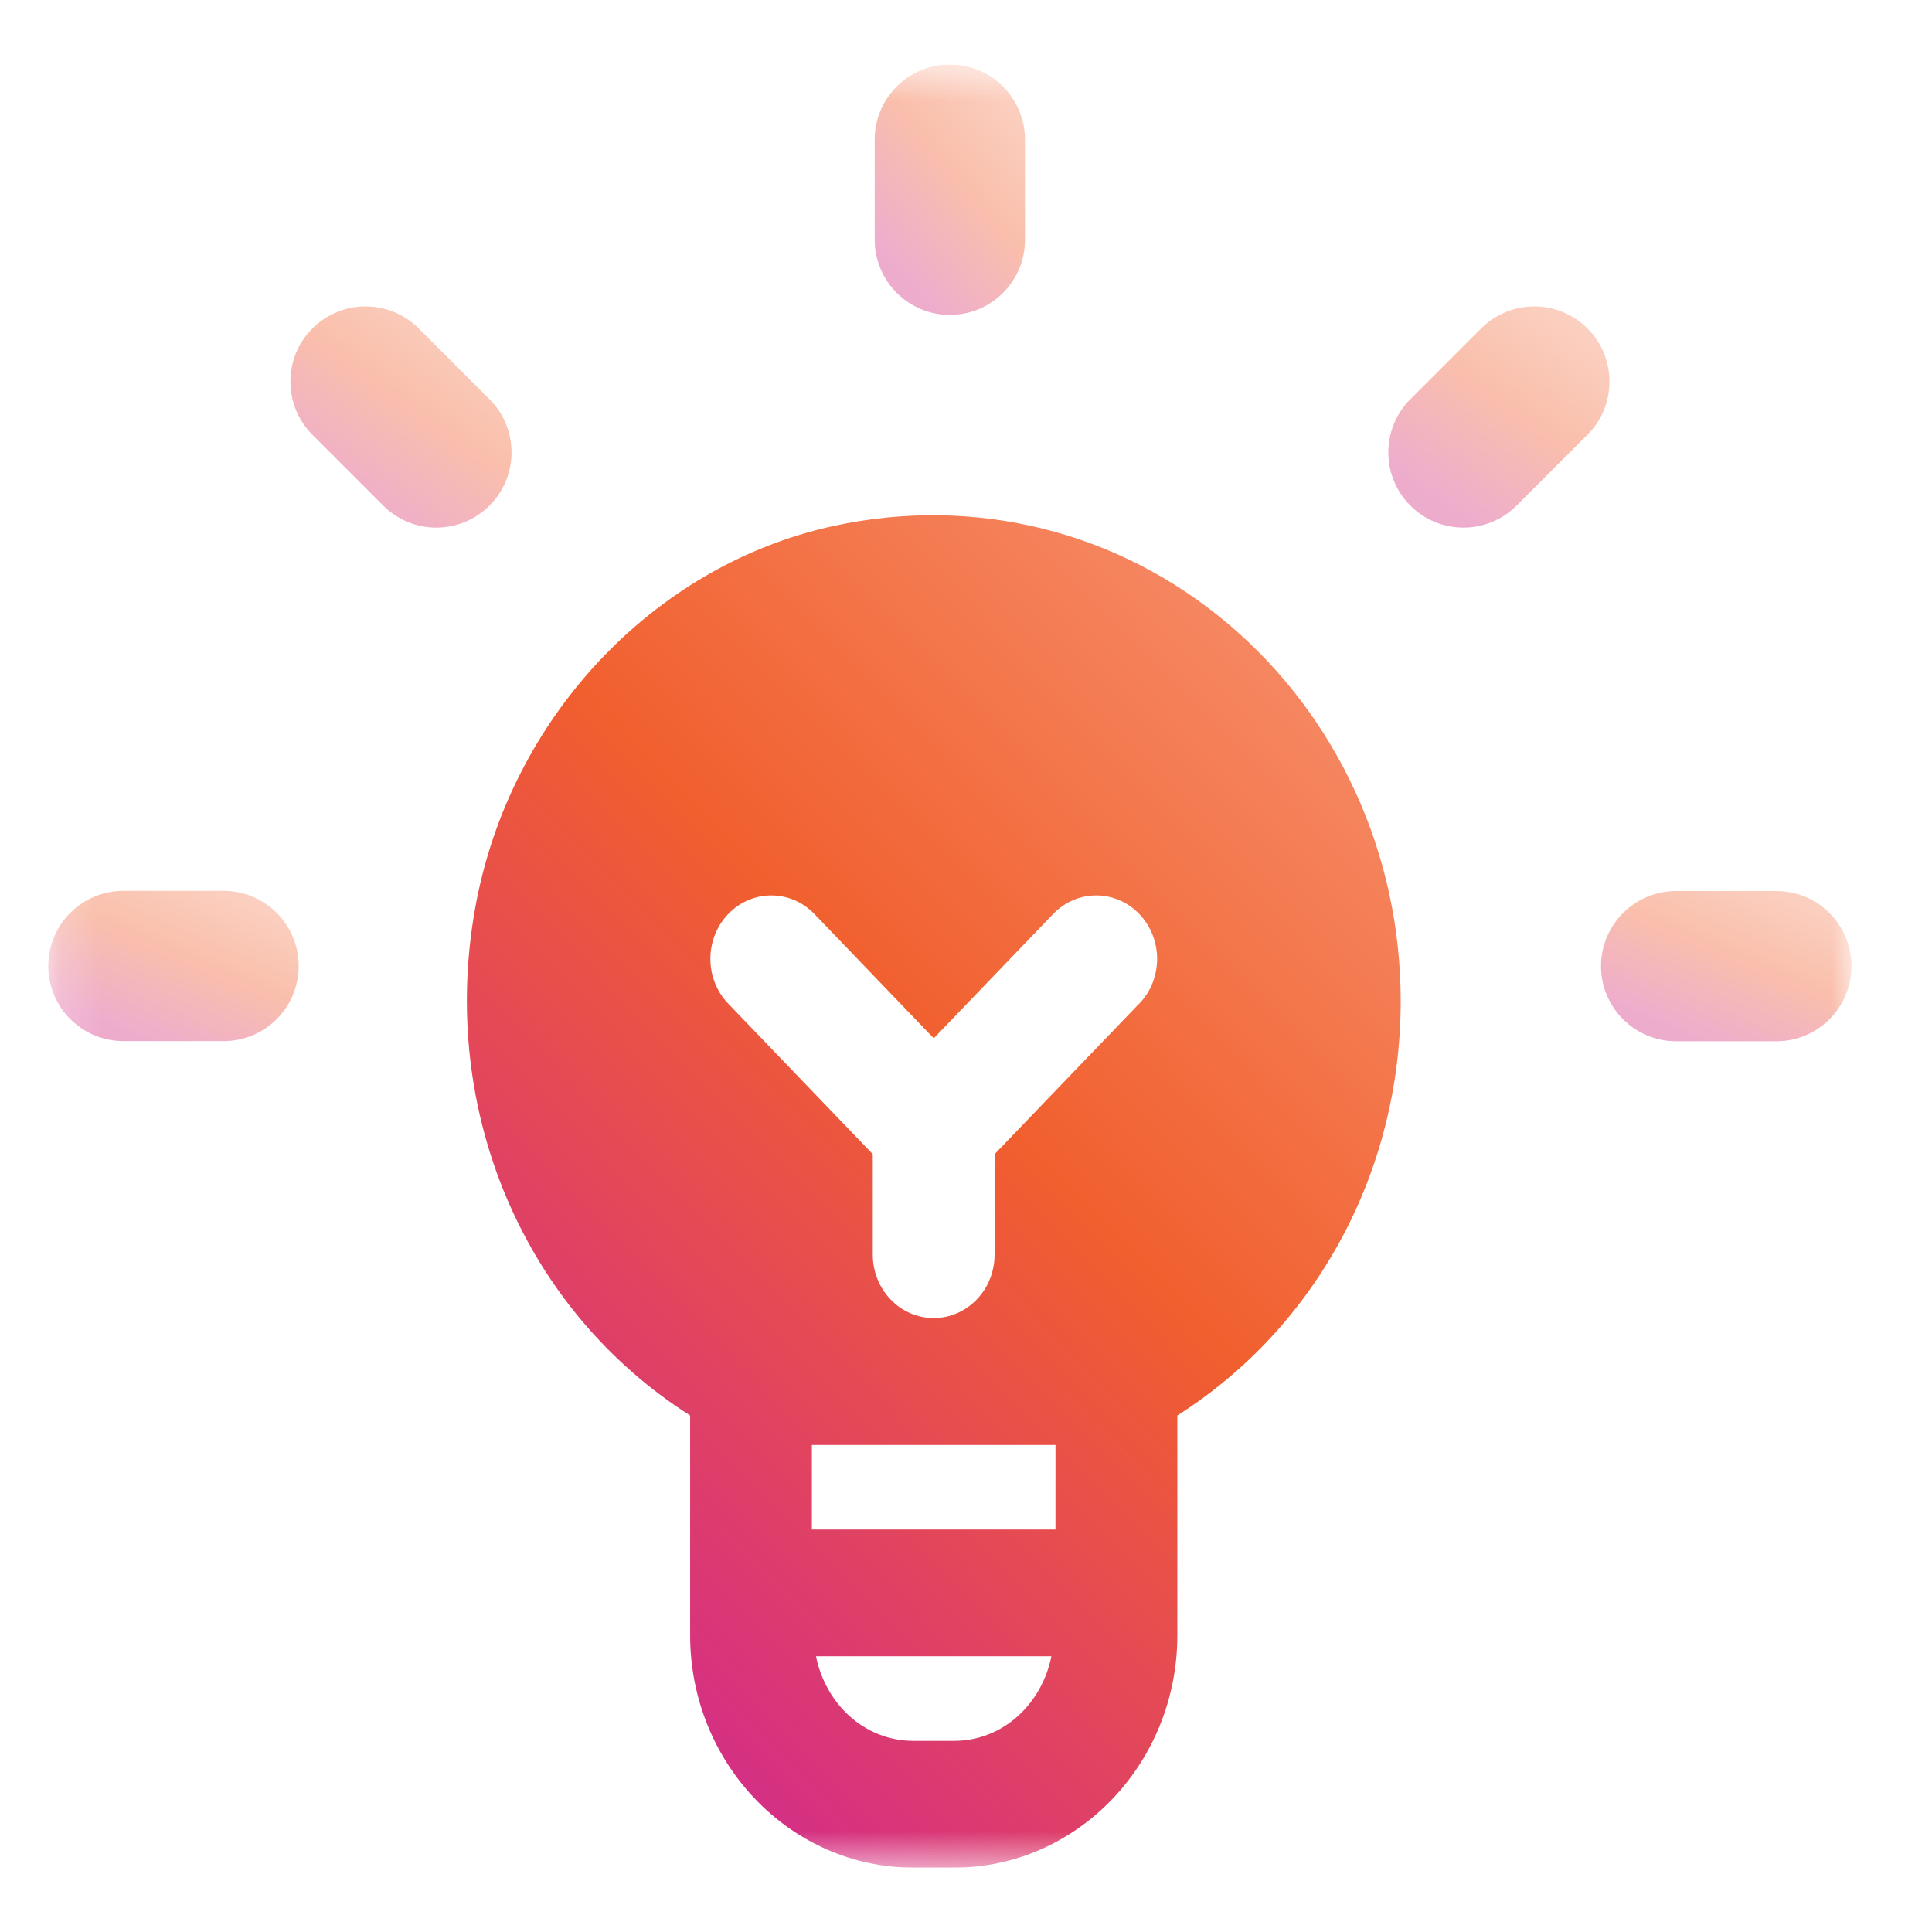
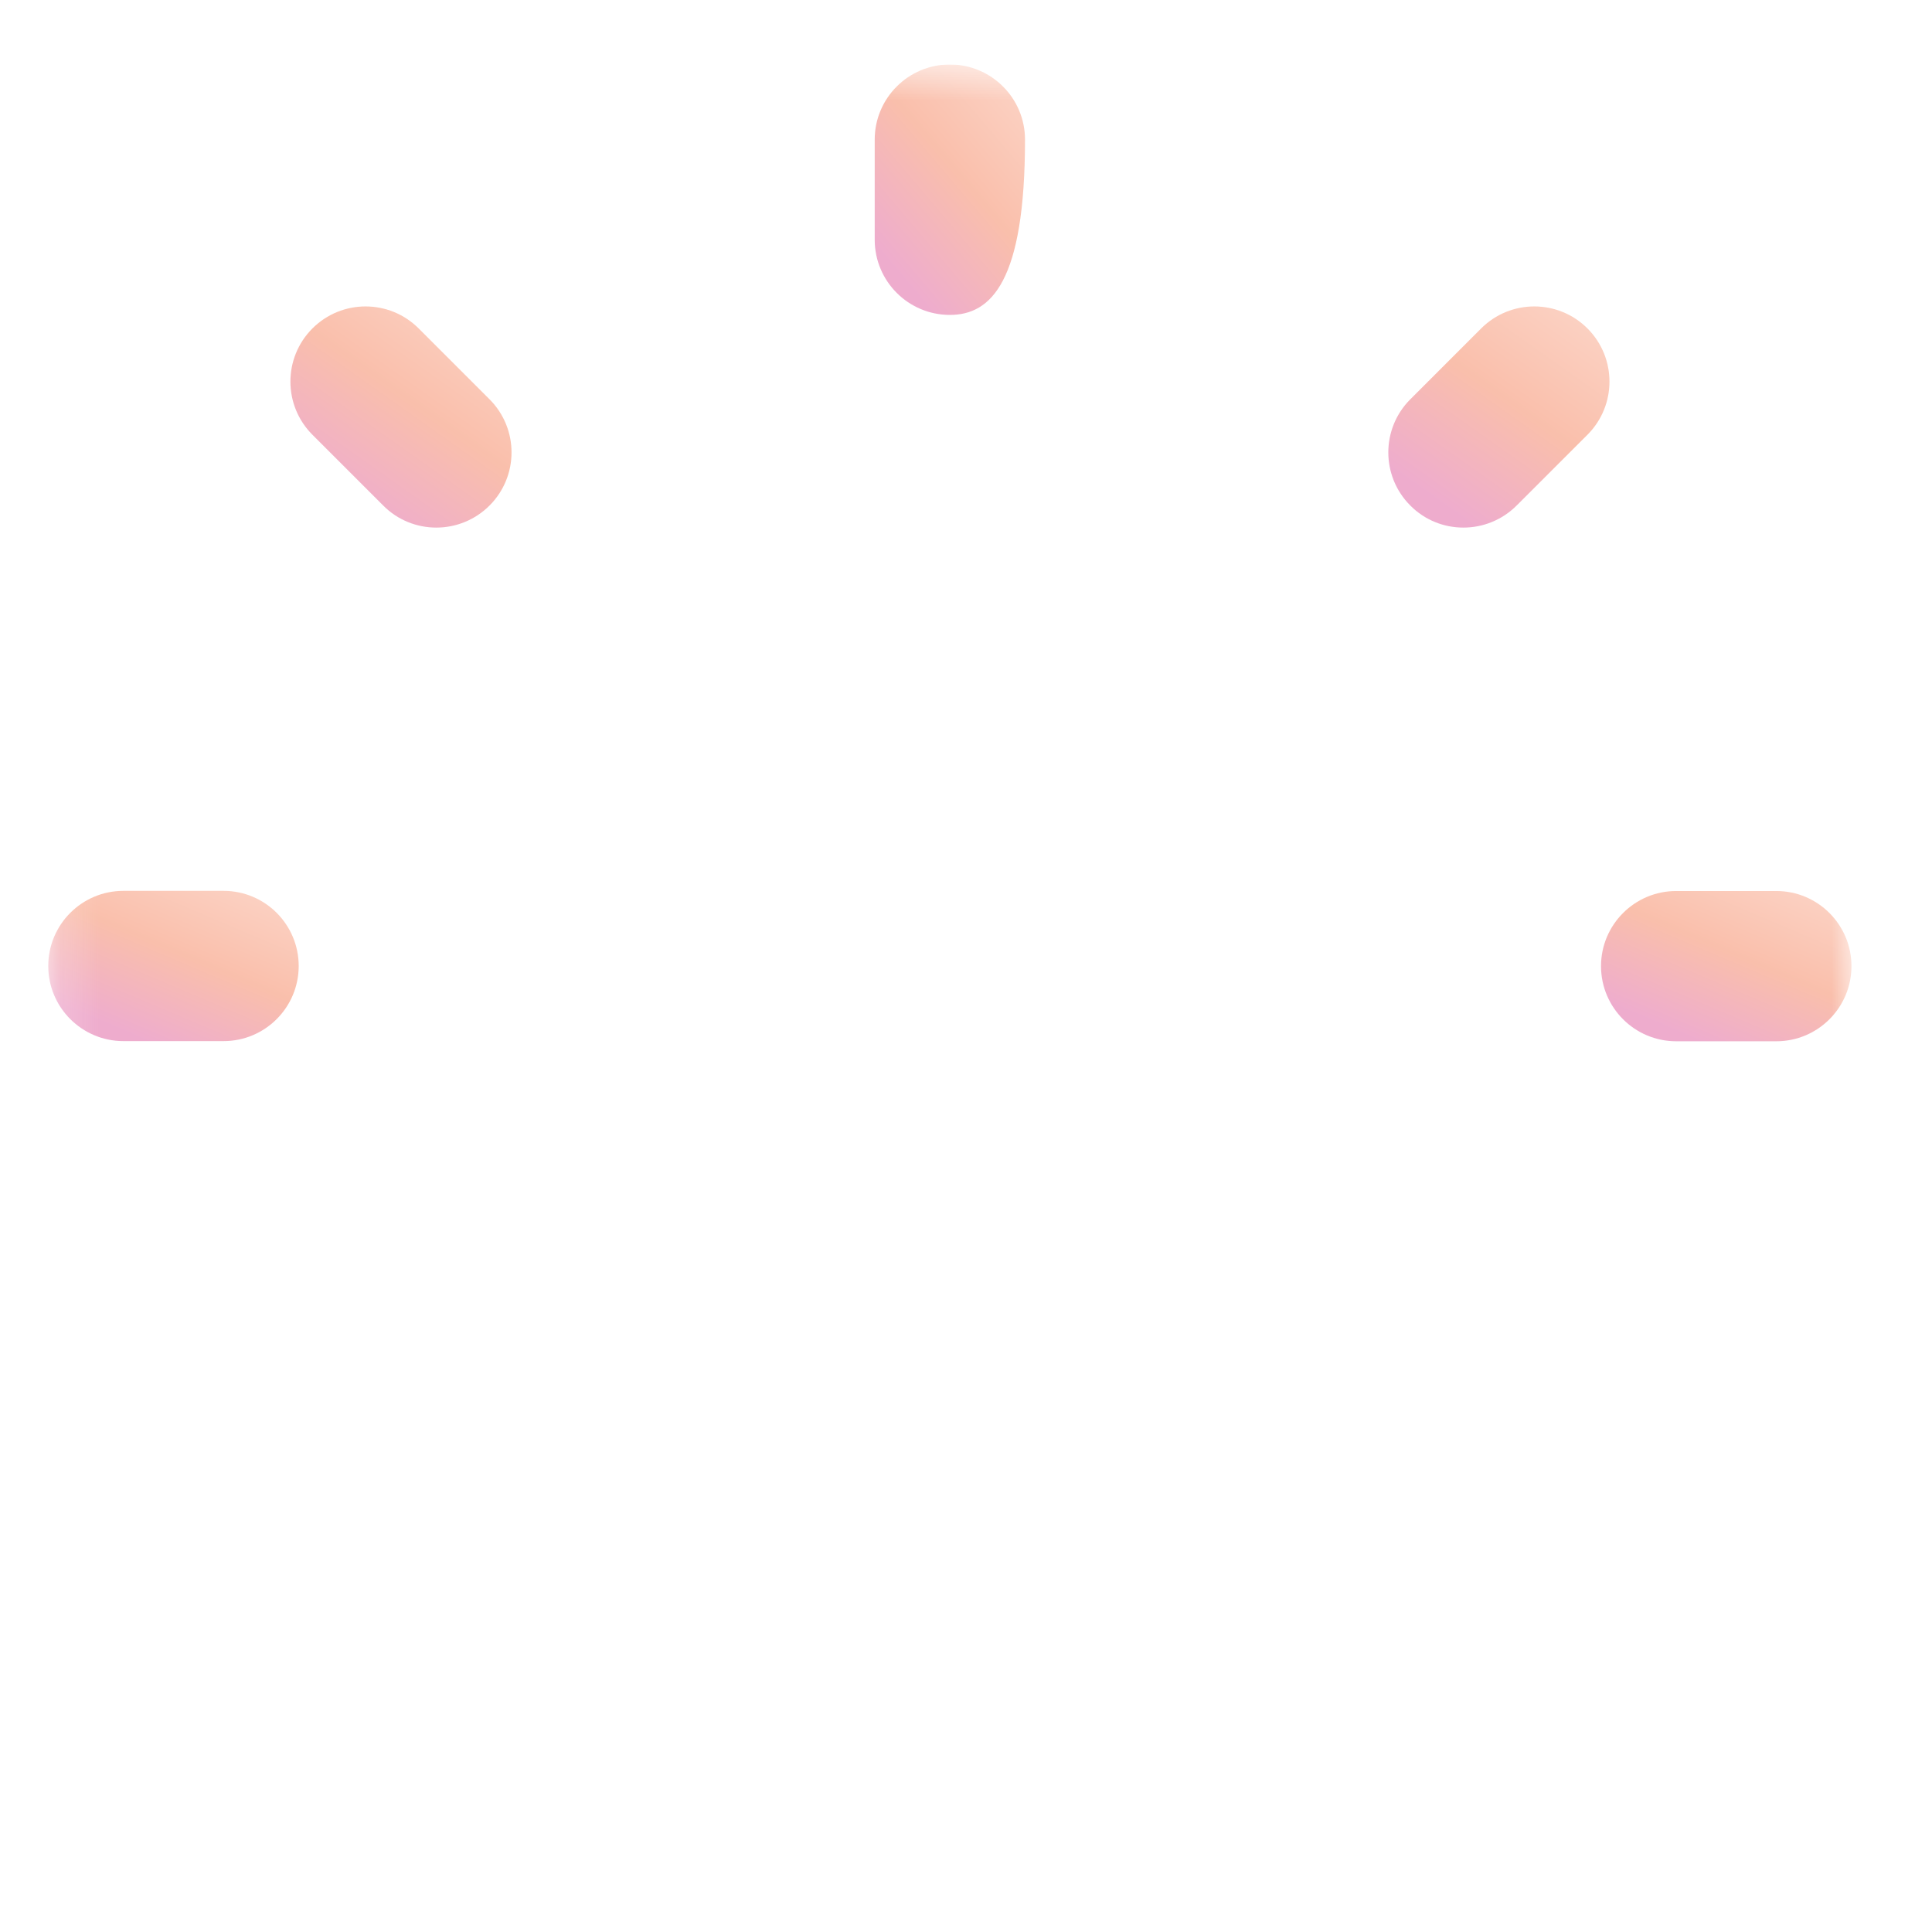
<svg xmlns="http://www.w3.org/2000/svg" width="48" height="48" viewBox="0 0 48 48" fill="none">
  <g clip-path="url(#clip0_0_221)">
    <mask id="mask0_0_221" style="mask-type:luminance" maskUnits="userSpaceOnUse" x="1" y="1" width="45" height="46">
      <path d="M45.999 1.602H1.199V46.402H45.999V1.602Z" fill="white" />
    </mask>
    <g mask="url(#mask0_0_221)">
-       <path opacity="0.4" d="M23.599 7.824C22.569 7.824 21.732 6.988 21.732 5.957V3.468C21.732 2.438 22.569 1.602 23.599 1.602C24.63 1.602 25.466 2.438 25.466 3.468V5.957C25.466 6.988 24.63 7.824 23.599 7.824Z" fill="url(#paint0_linear_0_221)" />
+       <path opacity="0.4" d="M23.599 7.824C22.569 7.824 21.732 6.988 21.732 5.957V3.468C21.732 2.438 22.569 1.602 23.599 1.602C24.63 1.602 25.466 2.438 25.466 3.468C25.466 6.988 24.63 7.824 23.599 7.824Z" fill="url(#paint0_linear_0_221)" />
      <path opacity="0.4" d="M36.358 13.108C35.88 13.108 35.403 12.927 35.039 12.56C34.31 11.831 34.31 10.649 35.039 9.92L36.799 8.16C37.528 7.431 38.71 7.431 39.44 8.16C40.169 8.889 40.169 10.072 39.44 10.801L37.68 12.56C37.316 12.924 36.836 13.108 36.358 13.108Z" fill="url(#paint1_linear_0_221)" />
      <path opacity="0.4" d="M44.133 25.87H41.644C40.614 25.87 39.777 25.034 39.777 24.003C39.777 22.973 40.614 22.137 41.644 22.137H44.133C45.163 22.137 45.999 22.973 45.999 24.003C45.999 25.034 45.163 25.87 44.133 25.87Z" fill="url(#paint2_linear_0_221)" />
      <path opacity="0.4" d="M10.841 13.108C10.363 13.108 9.885 12.927 9.521 12.56L7.762 10.801C7.033 10.072 7.033 8.889 7.762 8.16C8.491 7.431 9.673 7.431 10.402 8.16L12.162 9.92C12.891 10.649 12.891 11.831 12.162 12.56C11.799 12.924 11.318 13.108 10.841 13.108Z" fill="url(#paint3_linear_0_221)" />
      <path opacity="0.4" d="M5.555 25.866H3.066C2.035 25.866 1.199 25.03 1.199 24C1.199 22.969 2.035 22.133 3.066 22.133H5.555C6.585 22.133 7.421 22.969 7.421 24C7.421 25.03 6.585 25.866 5.555 25.866Z" fill="url(#paint4_linear_0_221)" />
-       <path d="M30.51 15.498C27.785 13.192 24.214 12.308 20.713 13.066C16.22 14.043 12.639 17.867 11.802 22.582C10.906 27.621 13.037 32.558 17.146 35.167V40.625C17.146 43.811 19.636 46.401 22.695 46.401H23.703C26.764 46.401 29.251 43.811 29.251 40.625V35.167C32.697 32.978 34.8 29.118 34.8 24.873C34.8 21.221 33.236 17.804 30.512 15.498H30.51ZM23.701 43.251H22.692C21.48 43.251 20.514 42.339 20.273 41.15H26.122C25.882 42.339 24.914 43.251 23.703 43.251H23.701ZM26.223 38H20.171V35.9H26.223V38ZM28.301 24.936L24.71 28.675V31.172C24.71 32.042 24.032 32.747 23.197 32.747C22.362 32.747 21.684 32.042 21.684 31.172V28.675L18.093 24.936C17.501 24.321 17.501 23.324 18.093 22.708C18.684 22.093 19.642 22.093 20.233 22.708L23.199 25.796L26.165 22.708C26.756 22.093 27.714 22.093 28.305 22.708C28.896 23.324 28.896 24.321 28.305 24.936H28.301Z" fill="url(#paint5_linear_0_221)" />
    </g>
  </g>
  <defs>
    <linearGradient id="paint0_linear_0_221" x1="21.966" y1="8.018" x2="26.704" y2="4.001" gradientUnits="userSpaceOnUse">
      <stop offset="0.171" stop-color="#D53083" />
      <stop offset="0.61" stop-color="#F15F2E" />
      <stop offset="1" stop-color="#F68B66" />
    </linearGradient>
    <linearGradient id="paint1_linear_0_221" x1="34.836" y1="13.28" x2="38.835" y2="7.628" gradientUnits="userSpaceOnUse">
      <stop offset="0.171" stop-color="#D53083" />
      <stop offset="0.61" stop-color="#F15F2E" />
      <stop offset="1" stop-color="#F68B66" />
    </linearGradient>
    <linearGradient id="paint2_linear_0_221" x1="40.166" y1="25.987" x2="42.239" y2="21.104" gradientUnits="userSpaceOnUse">
      <stop offset="0.171" stop-color="#D53083" />
      <stop offset="0.61" stop-color="#F15F2E" />
      <stop offset="1" stop-color="#F68B66" />
    </linearGradient>
    <linearGradient id="paint3_linear_0_221" x1="7.558" y1="13.28" x2="11.558" y2="7.628" gradientUnits="userSpaceOnUse">
      <stop offset="0.171" stop-color="#D53083" />
      <stop offset="0.61" stop-color="#F15F2E" />
      <stop offset="1" stop-color="#F68B66" />
    </linearGradient>
    <linearGradient id="paint4_linear_0_221" x1="1.588" y1="25.983" x2="3.661" y2="21.1" gradientUnits="userSpaceOnUse">
      <stop offset="0.171" stop-color="#D53083" />
      <stop offset="0.61" stop-color="#F15F2E" />
      <stop offset="1" stop-color="#F68B66" />
    </linearGradient>
    <linearGradient id="paint5_linear_0_221" x1="13.05" y1="47.451" x2="38.975" y2="22.152" gradientUnits="userSpaceOnUse">
      <stop offset="0.171" stop-color="#D53083" />
      <stop offset="0.61" stop-color="#F15F2E" />
      <stop offset="1" stop-color="#F68B66" />
    </linearGradient>
    <clipPath id="clip0_0_221">
      <rect width="45.6" height="44.8" fill="white" transform="translate(0.801 1.602)" />
    </clipPath>
  </defs>
</svg>